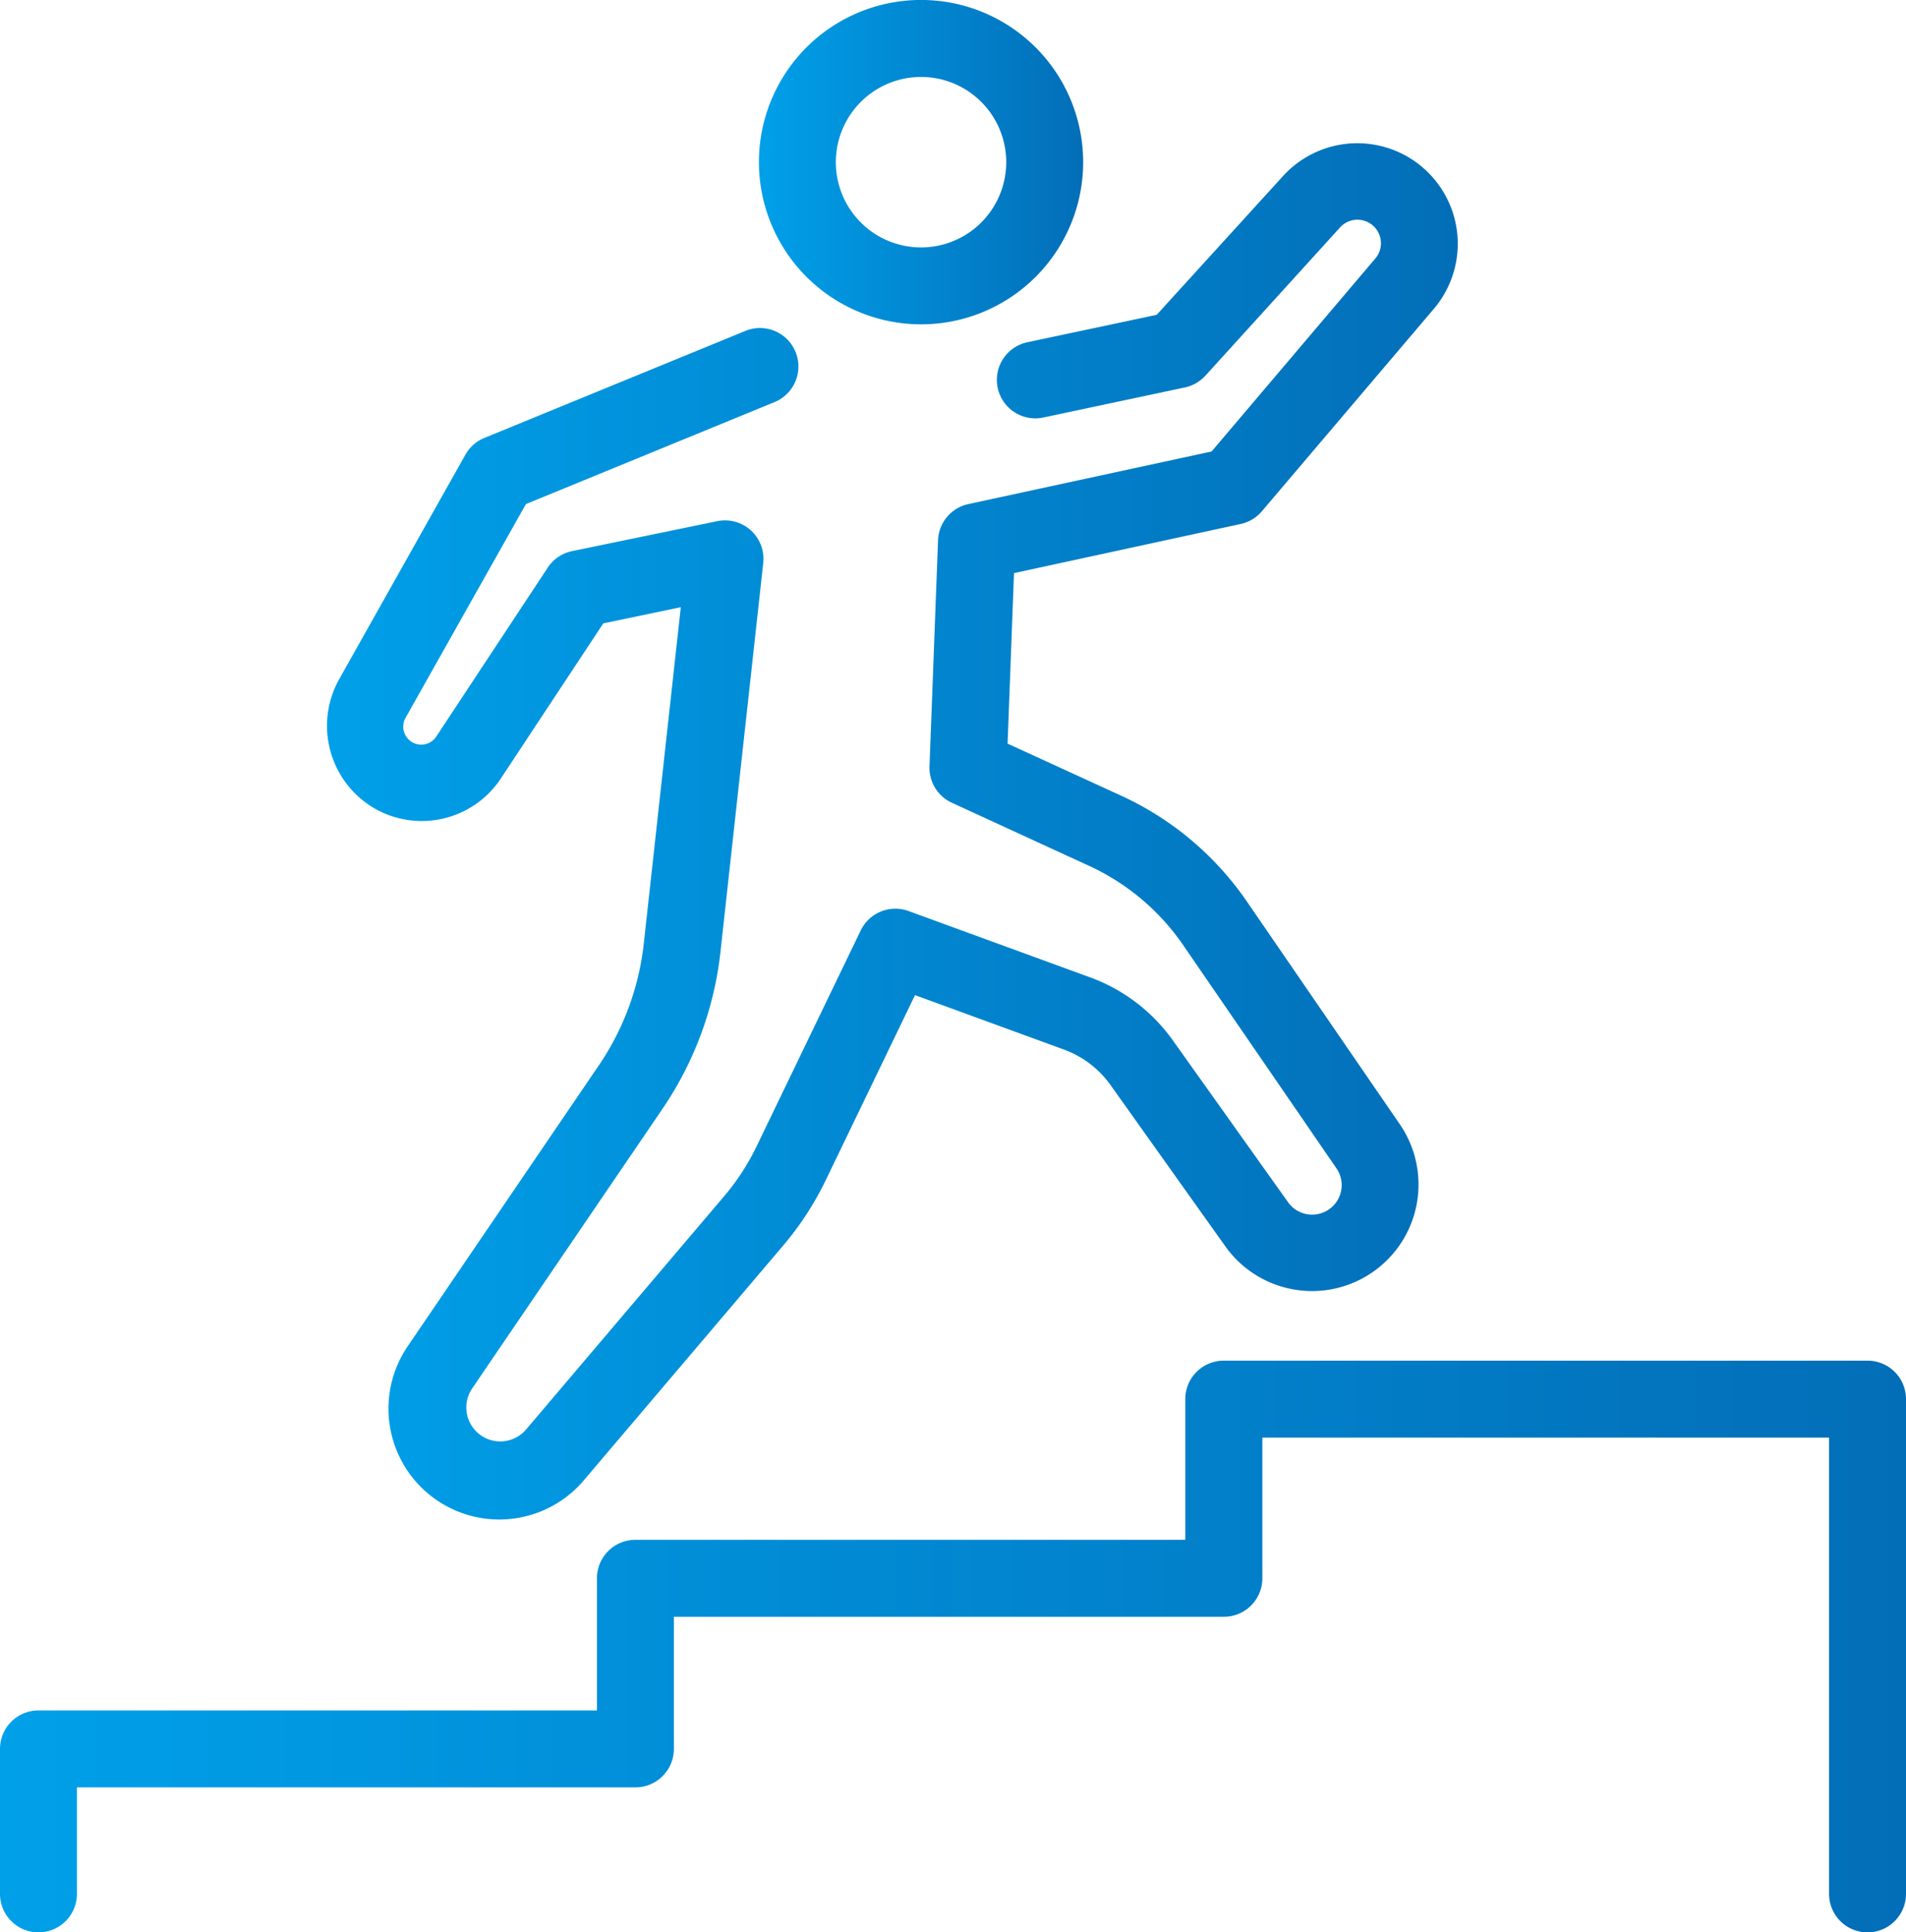
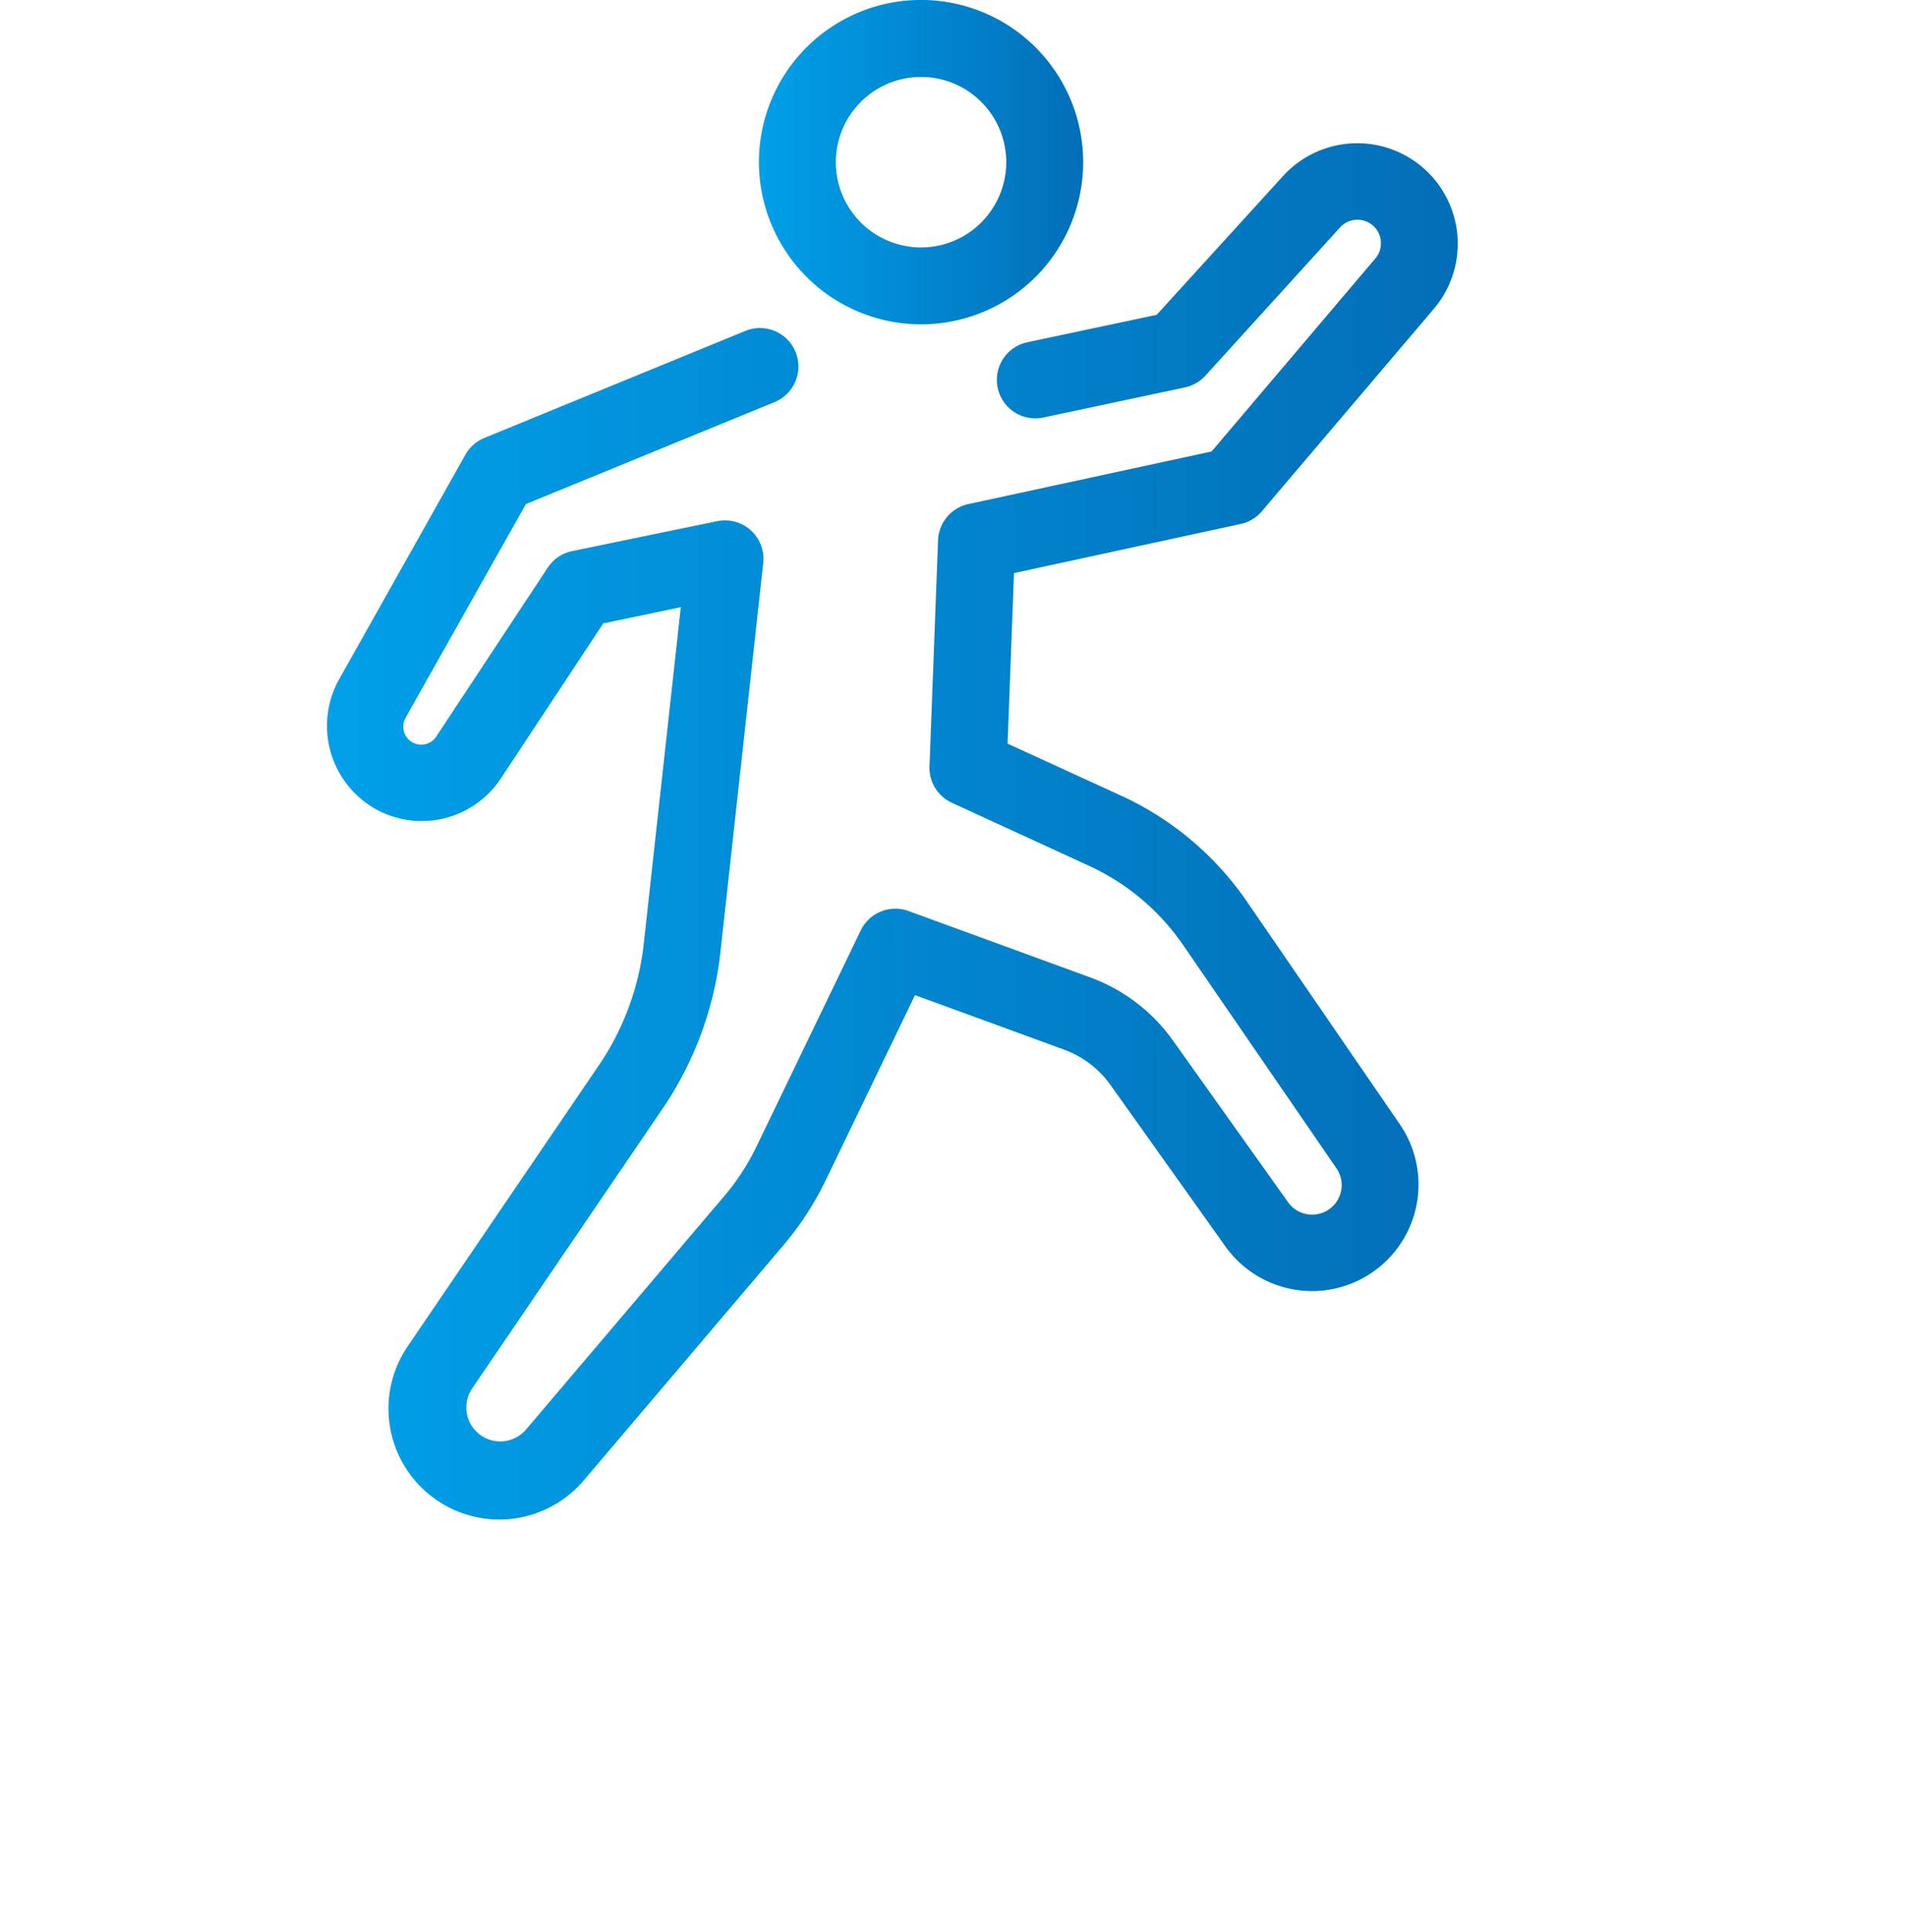
<svg xmlns="http://www.w3.org/2000/svg" xmlns:xlink="http://www.w3.org/1999/xlink" id="レイヤー_1" data-name="レイヤー 1" viewBox="0 0 49.554 50.218">
  <defs>
    <style> .cls-1 { fill: url(#名称未設定グラデーション_3); } .cls-2 { fill: url(#名称未設定グラデーション_3-2); } .cls-3 { fill: url(#名称未設定グラデーション_3-3); } </style>
    <linearGradient id="名称未設定グラデーション_3" data-name="名称未設定グラデーション 3" y1="42.789" x2="49.554" y2="42.789" gradientUnits="userSpaceOnUse">
      <stop offset="0" stop-color="#00a0e9" />
      <stop offset="1" stop-color="#036eb8" />
      <stop offset="1" />
    </linearGradient>
    <linearGradient id="名称未設定グラデーション_3-2" x1="8.501" y1="21.583" x2="37.901" y2="21.583" xlink:href="#名称未設定グラデーション_3" />
    <linearGradient id="名称未設定グラデーション_3-3" x1="19.731" y1="4.214" x2="28.16" y2="4.214" xlink:href="#名称未設定グラデーション_3" />
  </defs>
  <g>
-     <path class="cls-1" d="M48.554,35.36H31.816a1,1,0,0,0-1,1v3.656H16.52a1,1,0,0,0-1,1V44.45H1a1,1,0,0,0-1,1v3.768a1,1,0,0,0,2,0V46.45H16.52a1,1,0,0,0,1-1V42.016h14.3a1,1,0,0,0,1-1V37.36H47.554V49.218a1,1,0,0,0,2,0V36.36A1,1,0,0,0,48.554,35.36Z" />
    <path class="cls-2" d="M9.71,20.993a2.465,2.465,0,0,0,3.314-.766L15.685,16.2,17.7,15.78l-.963,8.748a6.977,6.977,0,0,1-1.163,3.151l-4.955,7.279A2.881,2.881,0,0,0,15.2,38.445l5.162-6.076a8,8,0,0,0,1.107-1.7l2.32-4.808,3.87,1.414a2.57,2.57,0,0,1,1.218.929l3,4.213a2.768,2.768,0,0,0,4.535-3.173l-4-5.824a8.013,8.013,0,0,0-3.259-2.74l-2.957-1.355.167-4.431,5.894-1.277a1,1,0,0,0,.55-.33l4.479-5.27a2.612,2.612,0,0,0-3.922-3.449L30.073,8.181l-3.342.709a1,1,0,1,0,.415,1.956L30.8,10.07a1.012,1.012,0,0,0,.533-.3l3.5-3.852a.611.611,0,0,1,.918.807L31.5,11.733,25.175,13.1a1,1,0,0,0-.787.94l-.222,5.875a1,1,0,0,0,.582.947L28.312,22.5a6.016,6.016,0,0,1,2.445,2.055l4,5.823a.768.768,0,0,1-1.258.88l-3-4.212A4.556,4.556,0,0,0,28.343,25.4l-4.72-1.724a1,1,0,0,0-1.243.5L19.666,29.8a6.053,6.053,0,0,1-.83,1.276l-5.162,6.077a.882.882,0,0,1-1.4-1.068l4.956-7.278a9,9,0,0,0,1.5-4.058l1.113-10.115a1,1,0,0,0-1.2-1.089l-3.769.777a1,1,0,0,0-.633.429l-2.889,4.376a.467.467,0,0,1-.8-.486L13.673,13.1l6.439-2.64a1,1,0,1,0-.758-1.85l-6.761,2.771a1,1,0,0,0-.493.435L8.814,17.658A2.482,2.482,0,0,0,9.71,20.993Z" />
-     <path class="cls-3" d="M23.946,8.429a4.215,4.215,0,1,0-4.215-4.215A4.219,4.219,0,0,0,23.946,8.429Zm0-6.429a2.215,2.215,0,1,1-2.215,2.214A2.216,2.216,0,0,1,23.946,2Z" />
+     <path class="cls-3" d="M23.946,8.429a4.215,4.215,0,1,0-4.215-4.215A4.219,4.219,0,0,0,23.946,8.429Zm0-6.429a2.215,2.215,0,1,1-2.215,2.214A2.216,2.216,0,0,1,23.946,2" />
  </g>
</svg>